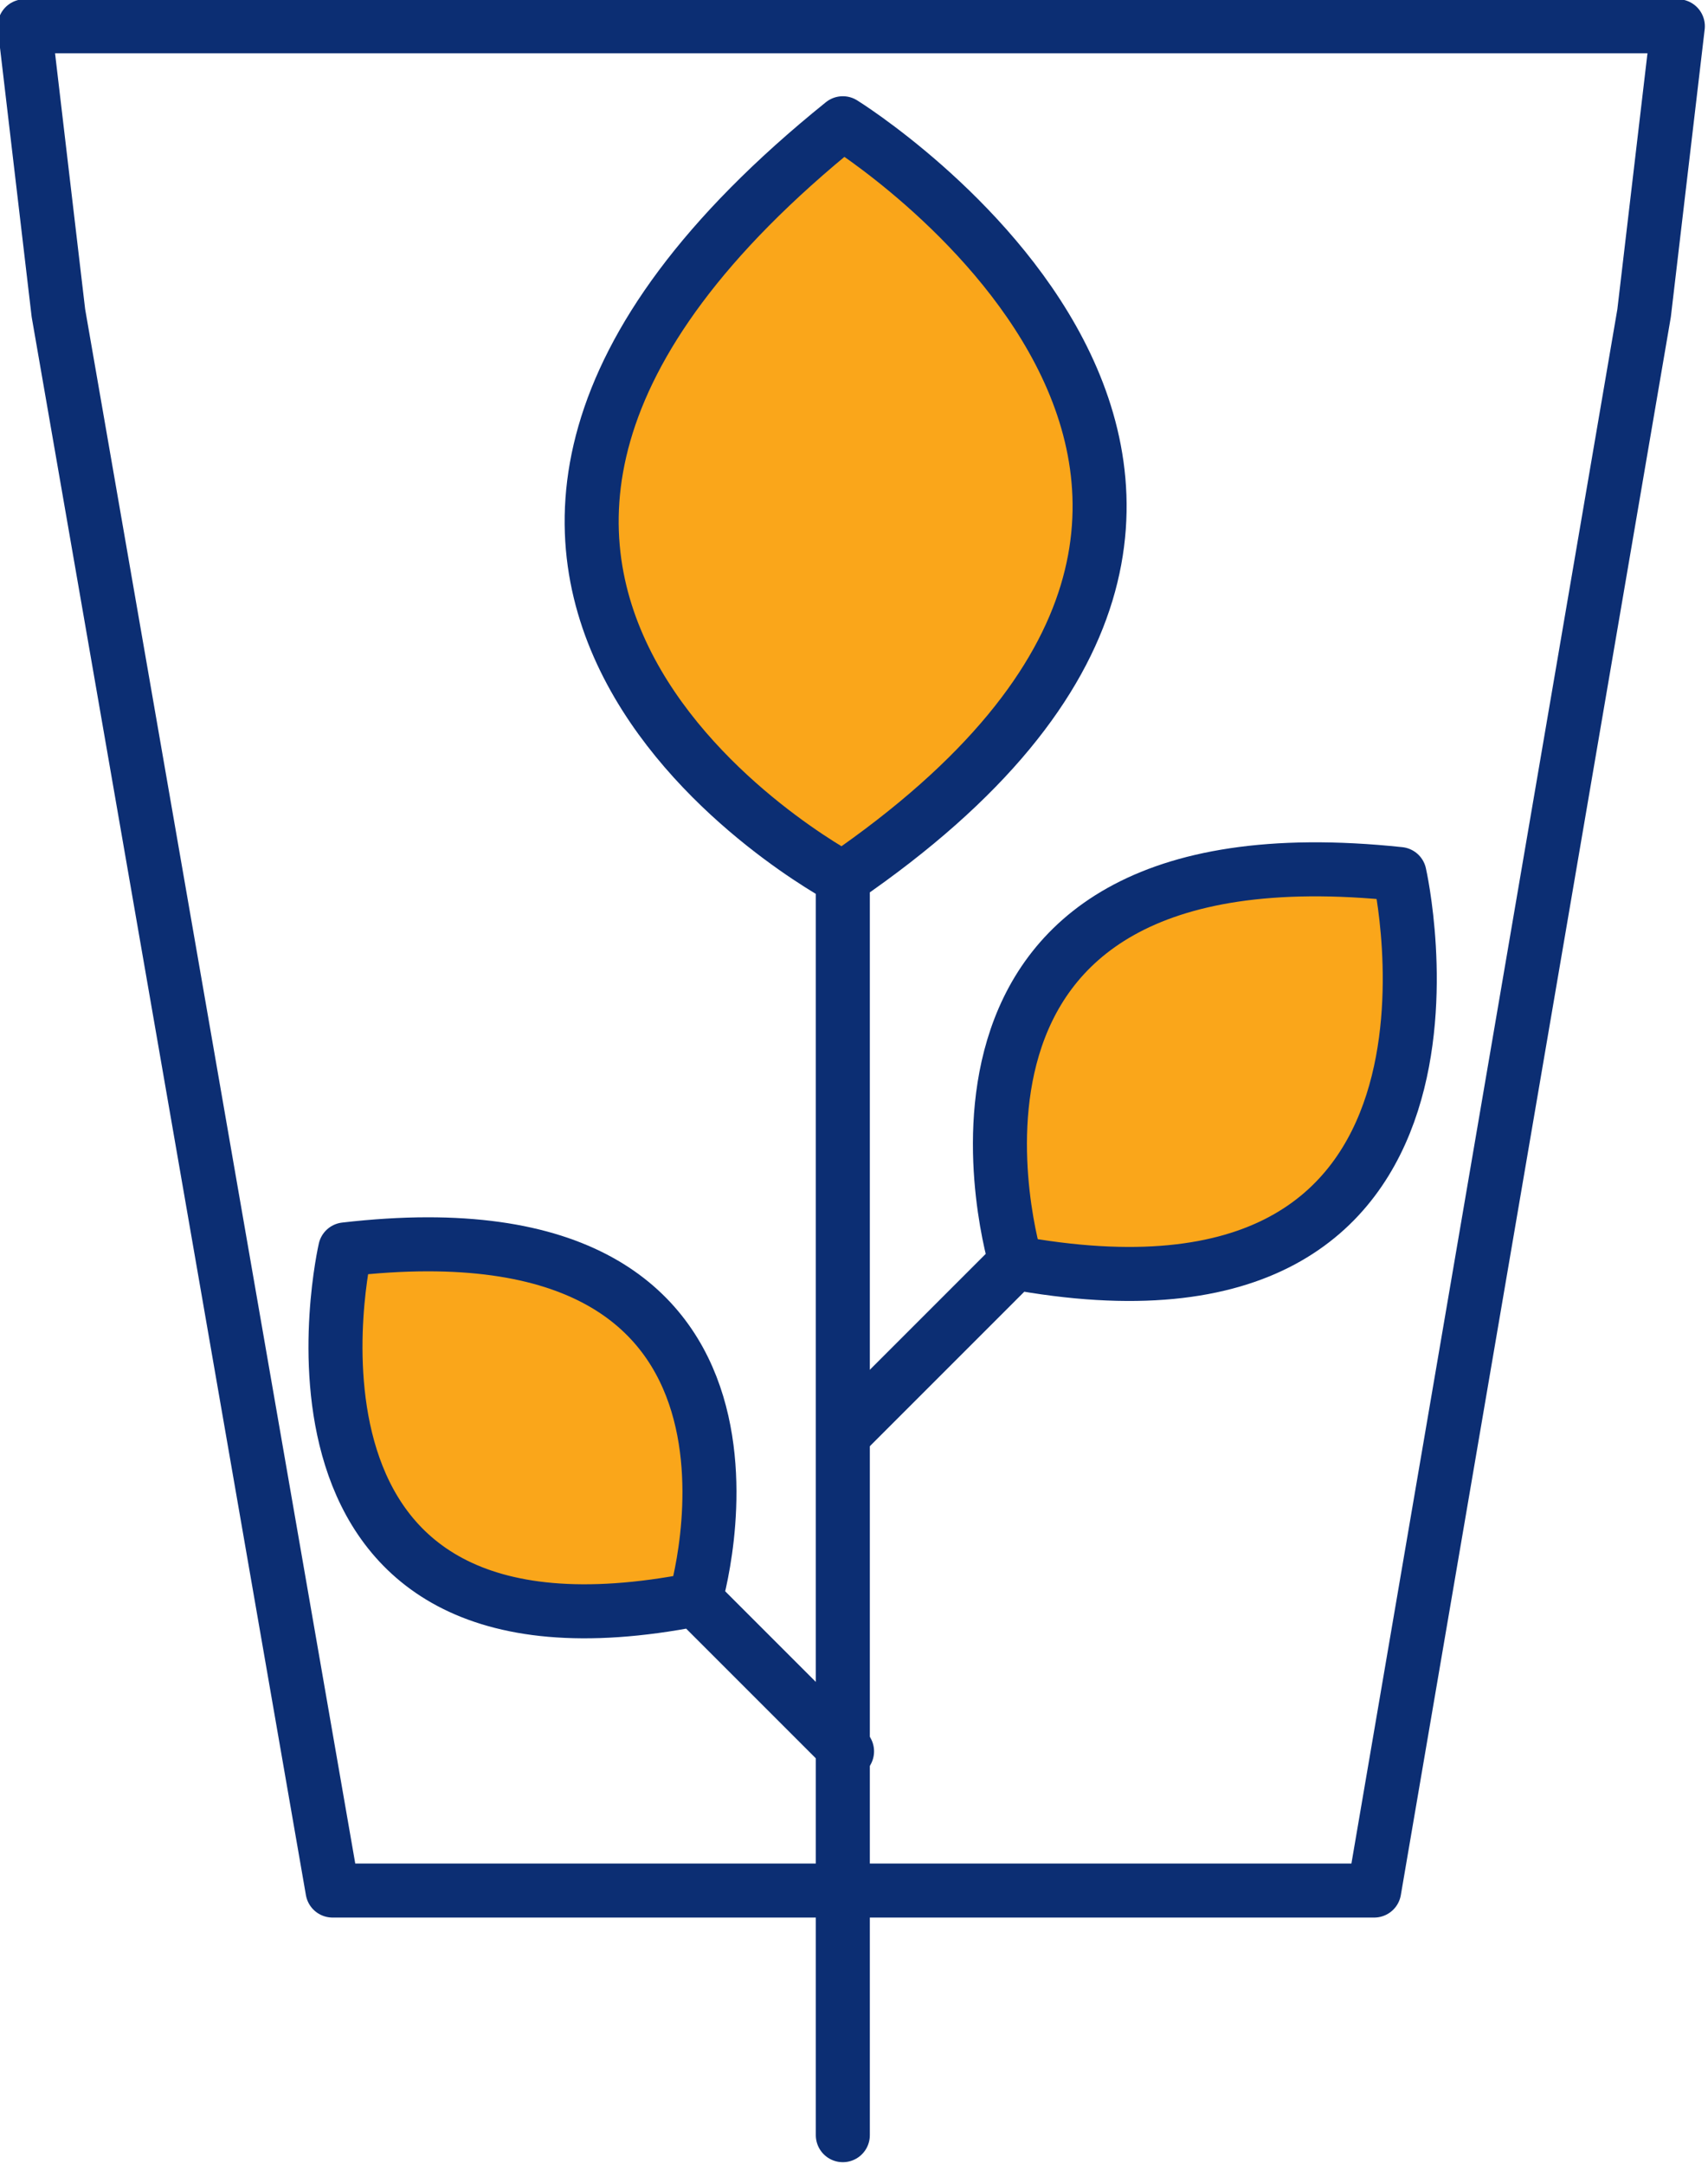
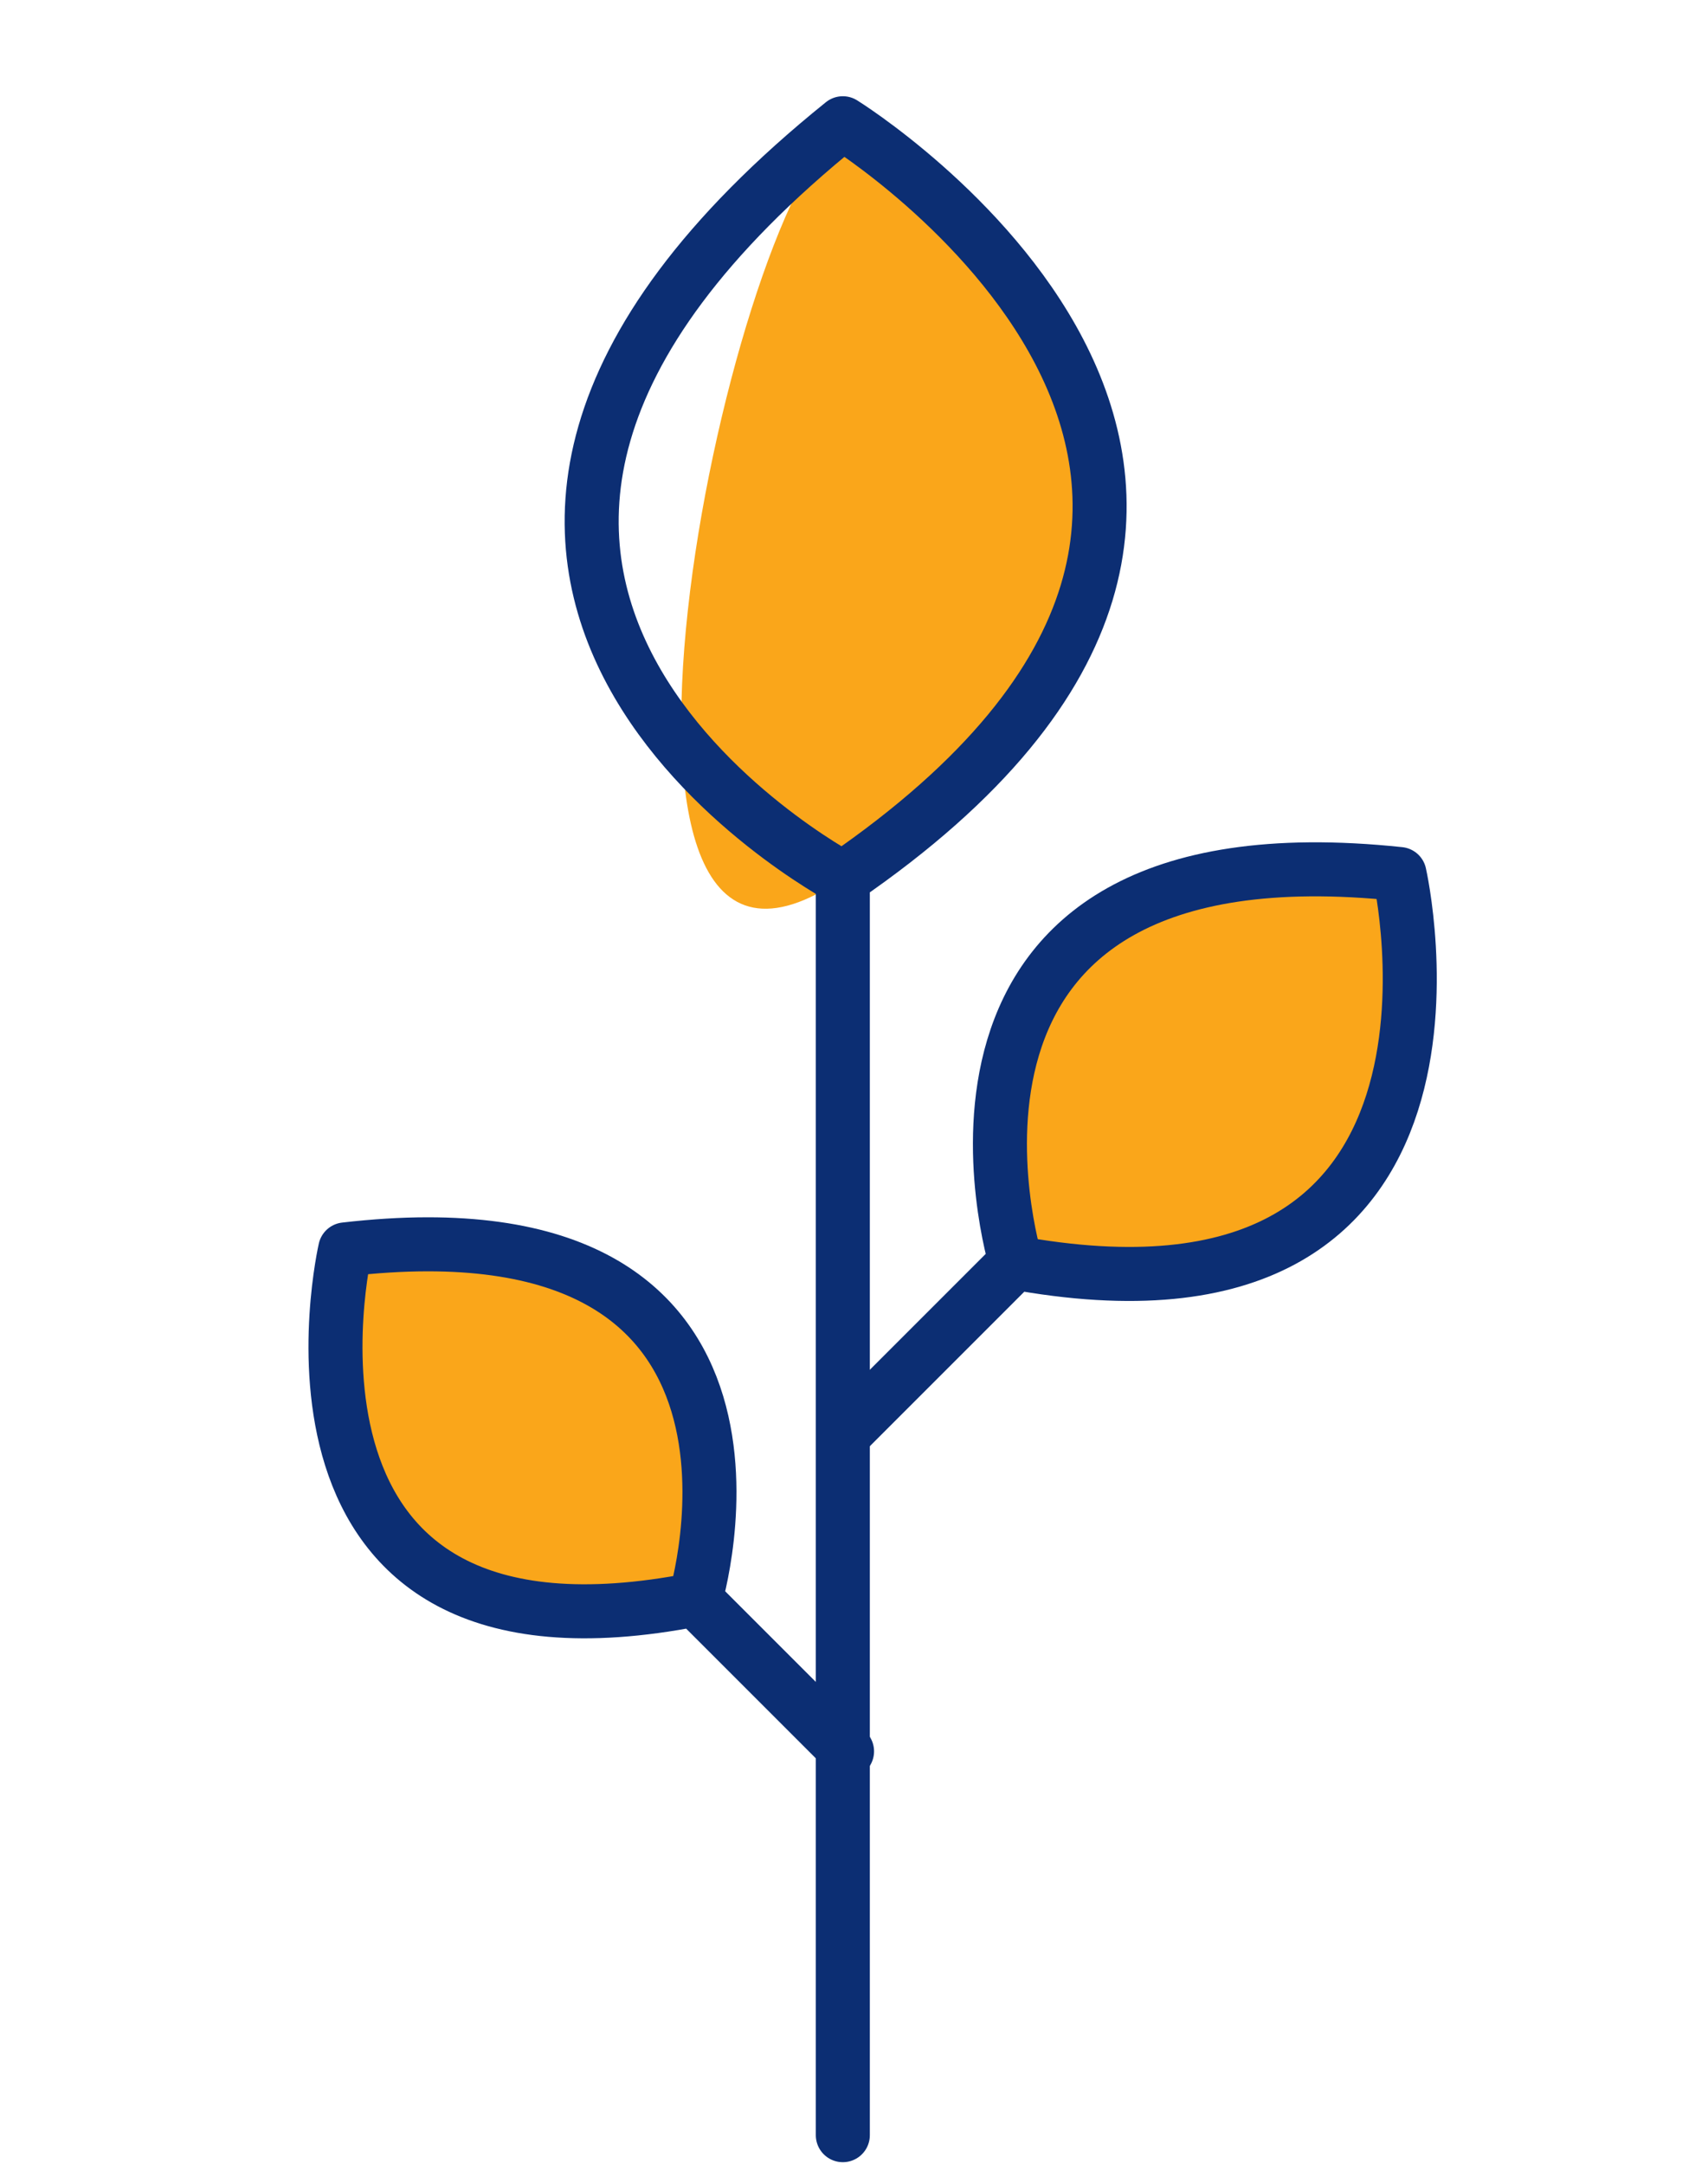
<svg xmlns="http://www.w3.org/2000/svg" version="1.1" id="Layer_1" x="0px" y="0px" width="40.5px" height="51.3px" viewBox="0 0 40.5 51.3" style="enable-background:new 0 0 40.5 51.3;" xml:space="preserve">
  <style type="text/css">
	.st0{fill:#FAA61A;}
	.st1{fill:none;stroke:#0C2E73;stroke-width:1.281;stroke-linecap:round;stroke-linejoin:round;}
</style>
  <g id="Group_96" transform="translate(-35.015 -42.178)">
    <g id="Group_95">
      <path id="Path_173" class="st0" d="M59,72.2c0,0-3.2-10.4,9.1-9.2C68.2,63,70.8,74.3,59,72.2z" />
      <path id="Path_174" class="st0" d="M51.5,80.1c0,0,2.8-9.6-8.3-8.4C43.1,71.8,40.7,82.1,51.5,80.1z" />
-       <path id="Path_175" class="st0" d="M55,45.2c0,0,5.3,3.9,5.7,6.8S62,58.2,55,63c0,0-4.7-2.9-5.8-6.8S52.2,47.2,55,45.2z" />
+       <path id="Path_175" class="st0" d="M55,45.2c0,0,5.3,3.9,5.7,6.8S62,58.2,55,63S52.2,47.2,55,45.2z" />
      <path id="Path_176" class="st1" d="M55,92.8V63c0,0-13.4-7.1,0-17.9c0,0,13.7,8.5,0,17.9" />
      <path id="Path_177" class="st1" d="M55.1,76.1l4-4c0,0-3.2-10.5,9.1-9.2c0,0,2.6,11.4-9.2,9.2" />
      <path id="Path_178" class="st1" d="M55.1,83.7l-3.6-3.6c0,0,2.9-9.6-8.3-8.3c0,0-2.4,10.4,8.3,8.3" />
    </g>
-     <path id="Path_179" class="st1" d="M42.9,87l-6.5-37.4l-0.8-6.8h39.2l-0.8,6.8L67.6,87H42.9z" />
  </g>
</svg>